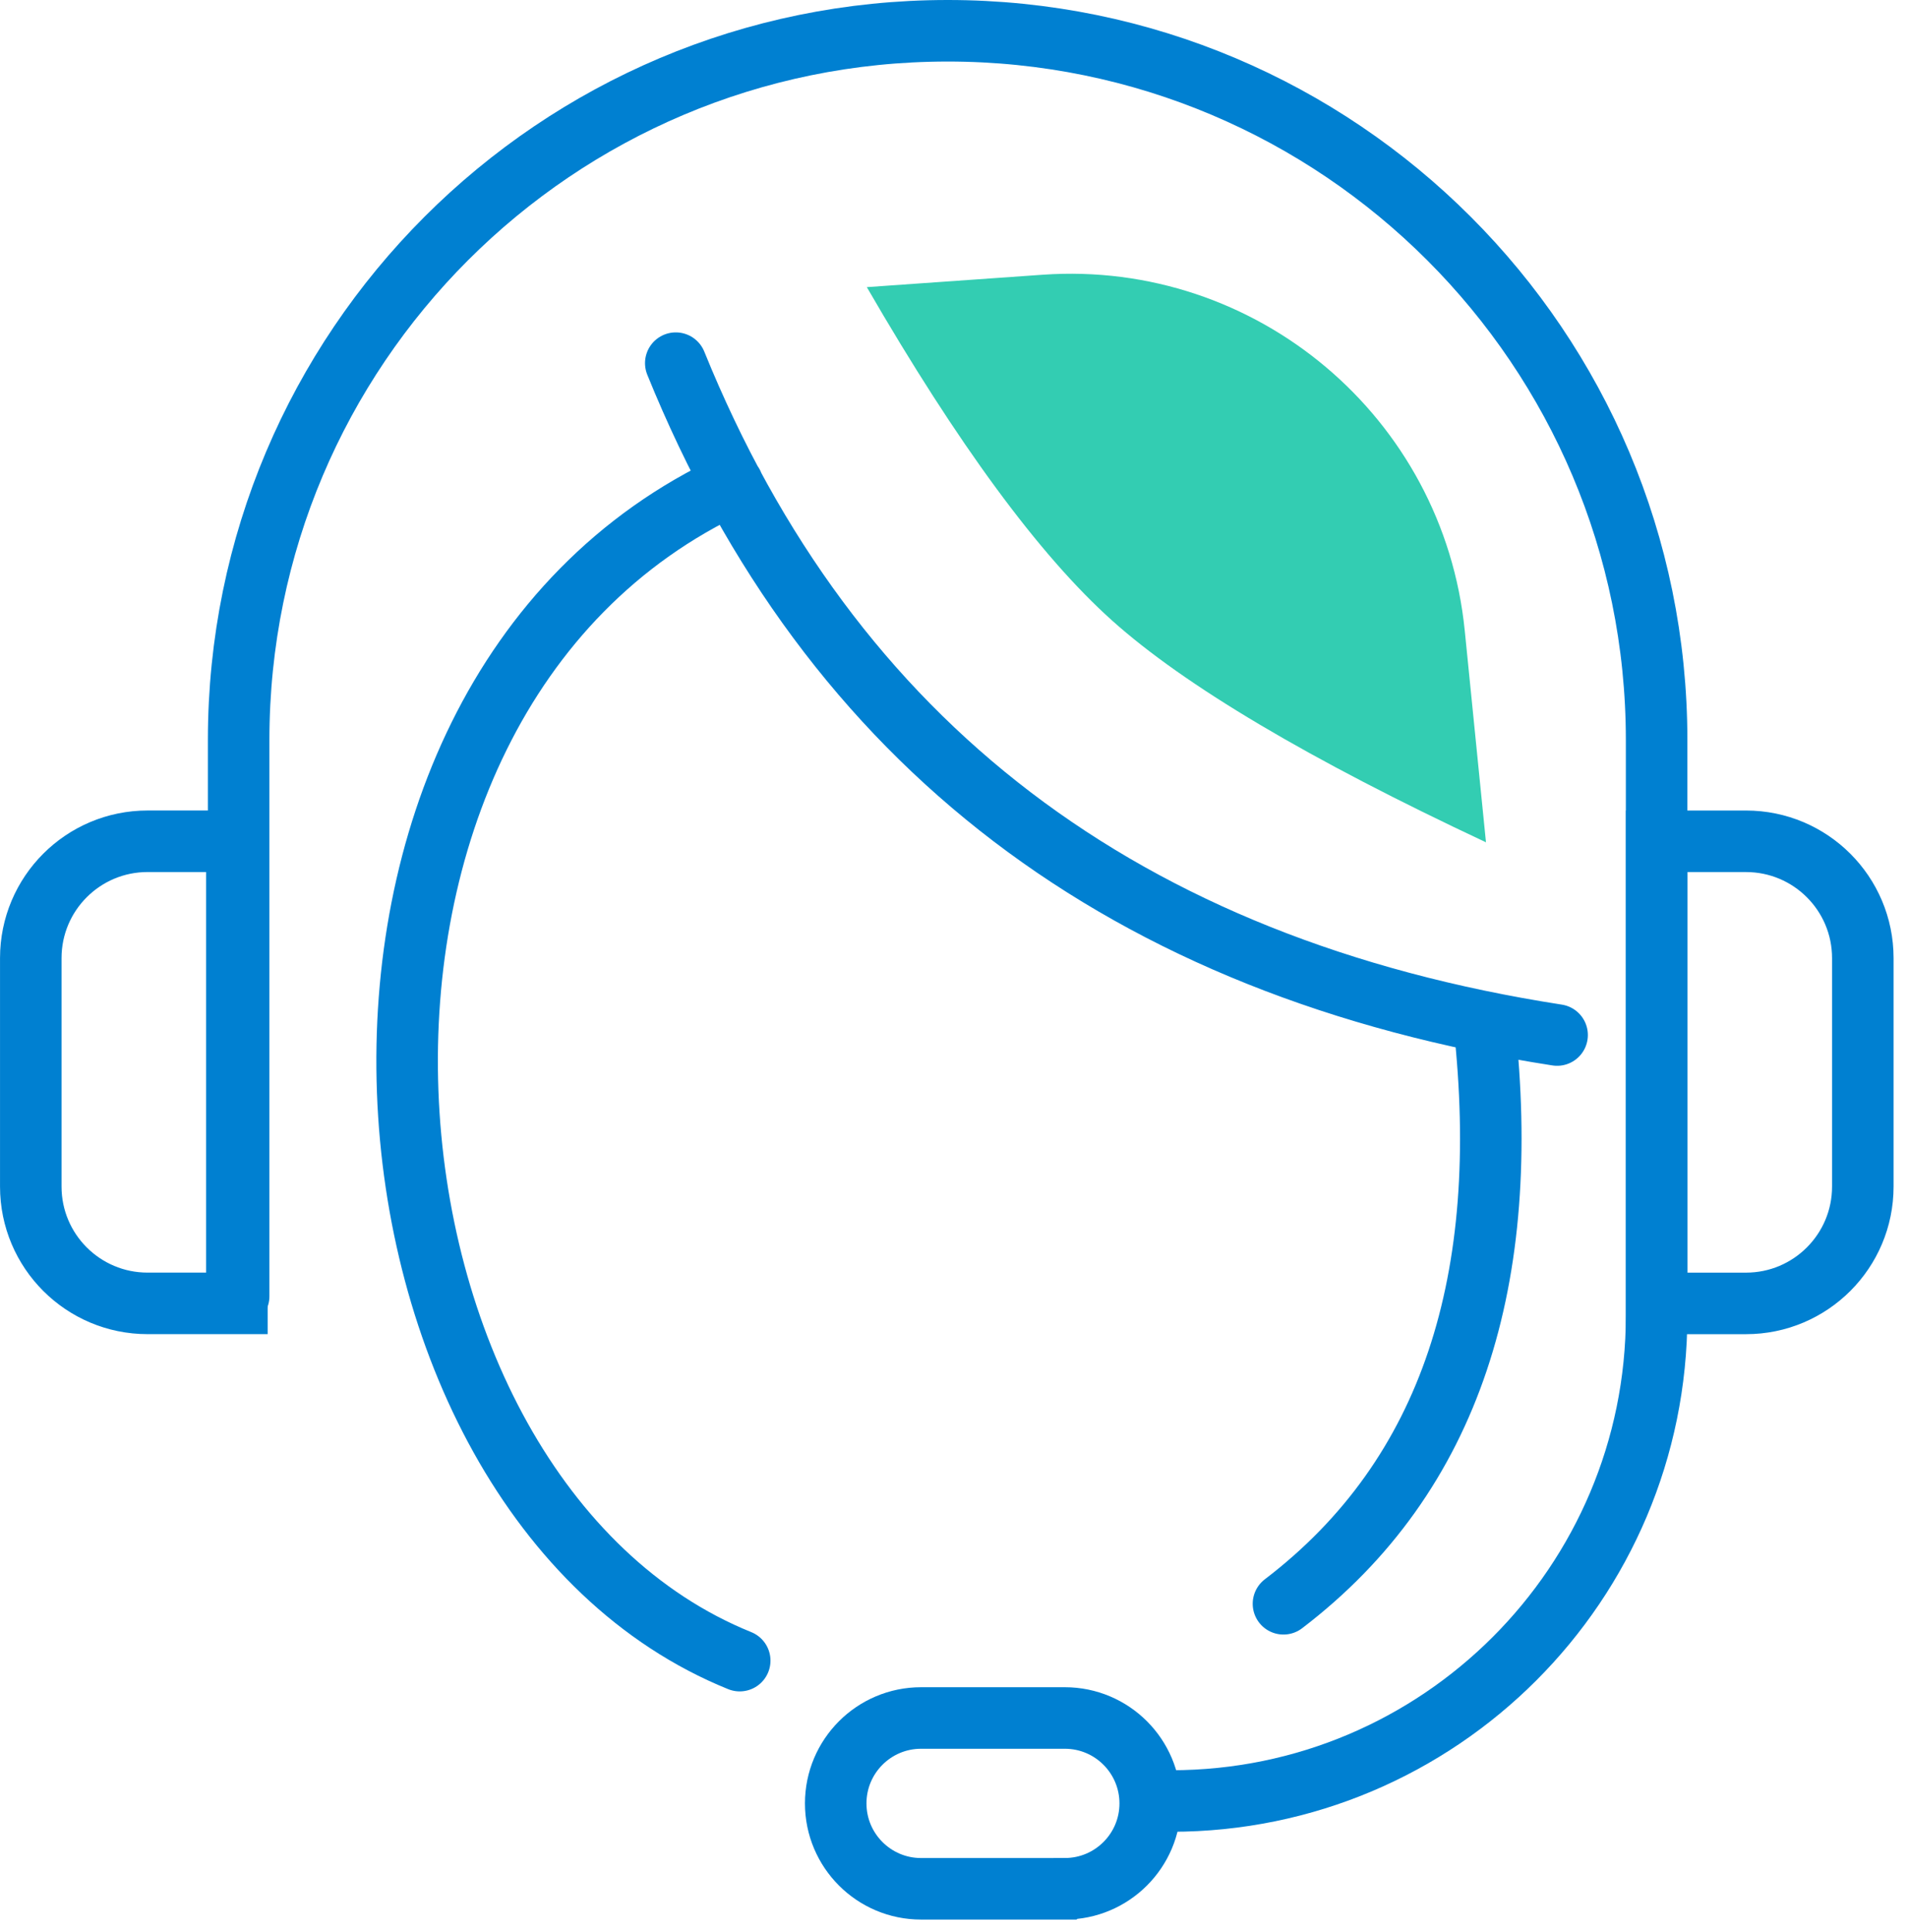
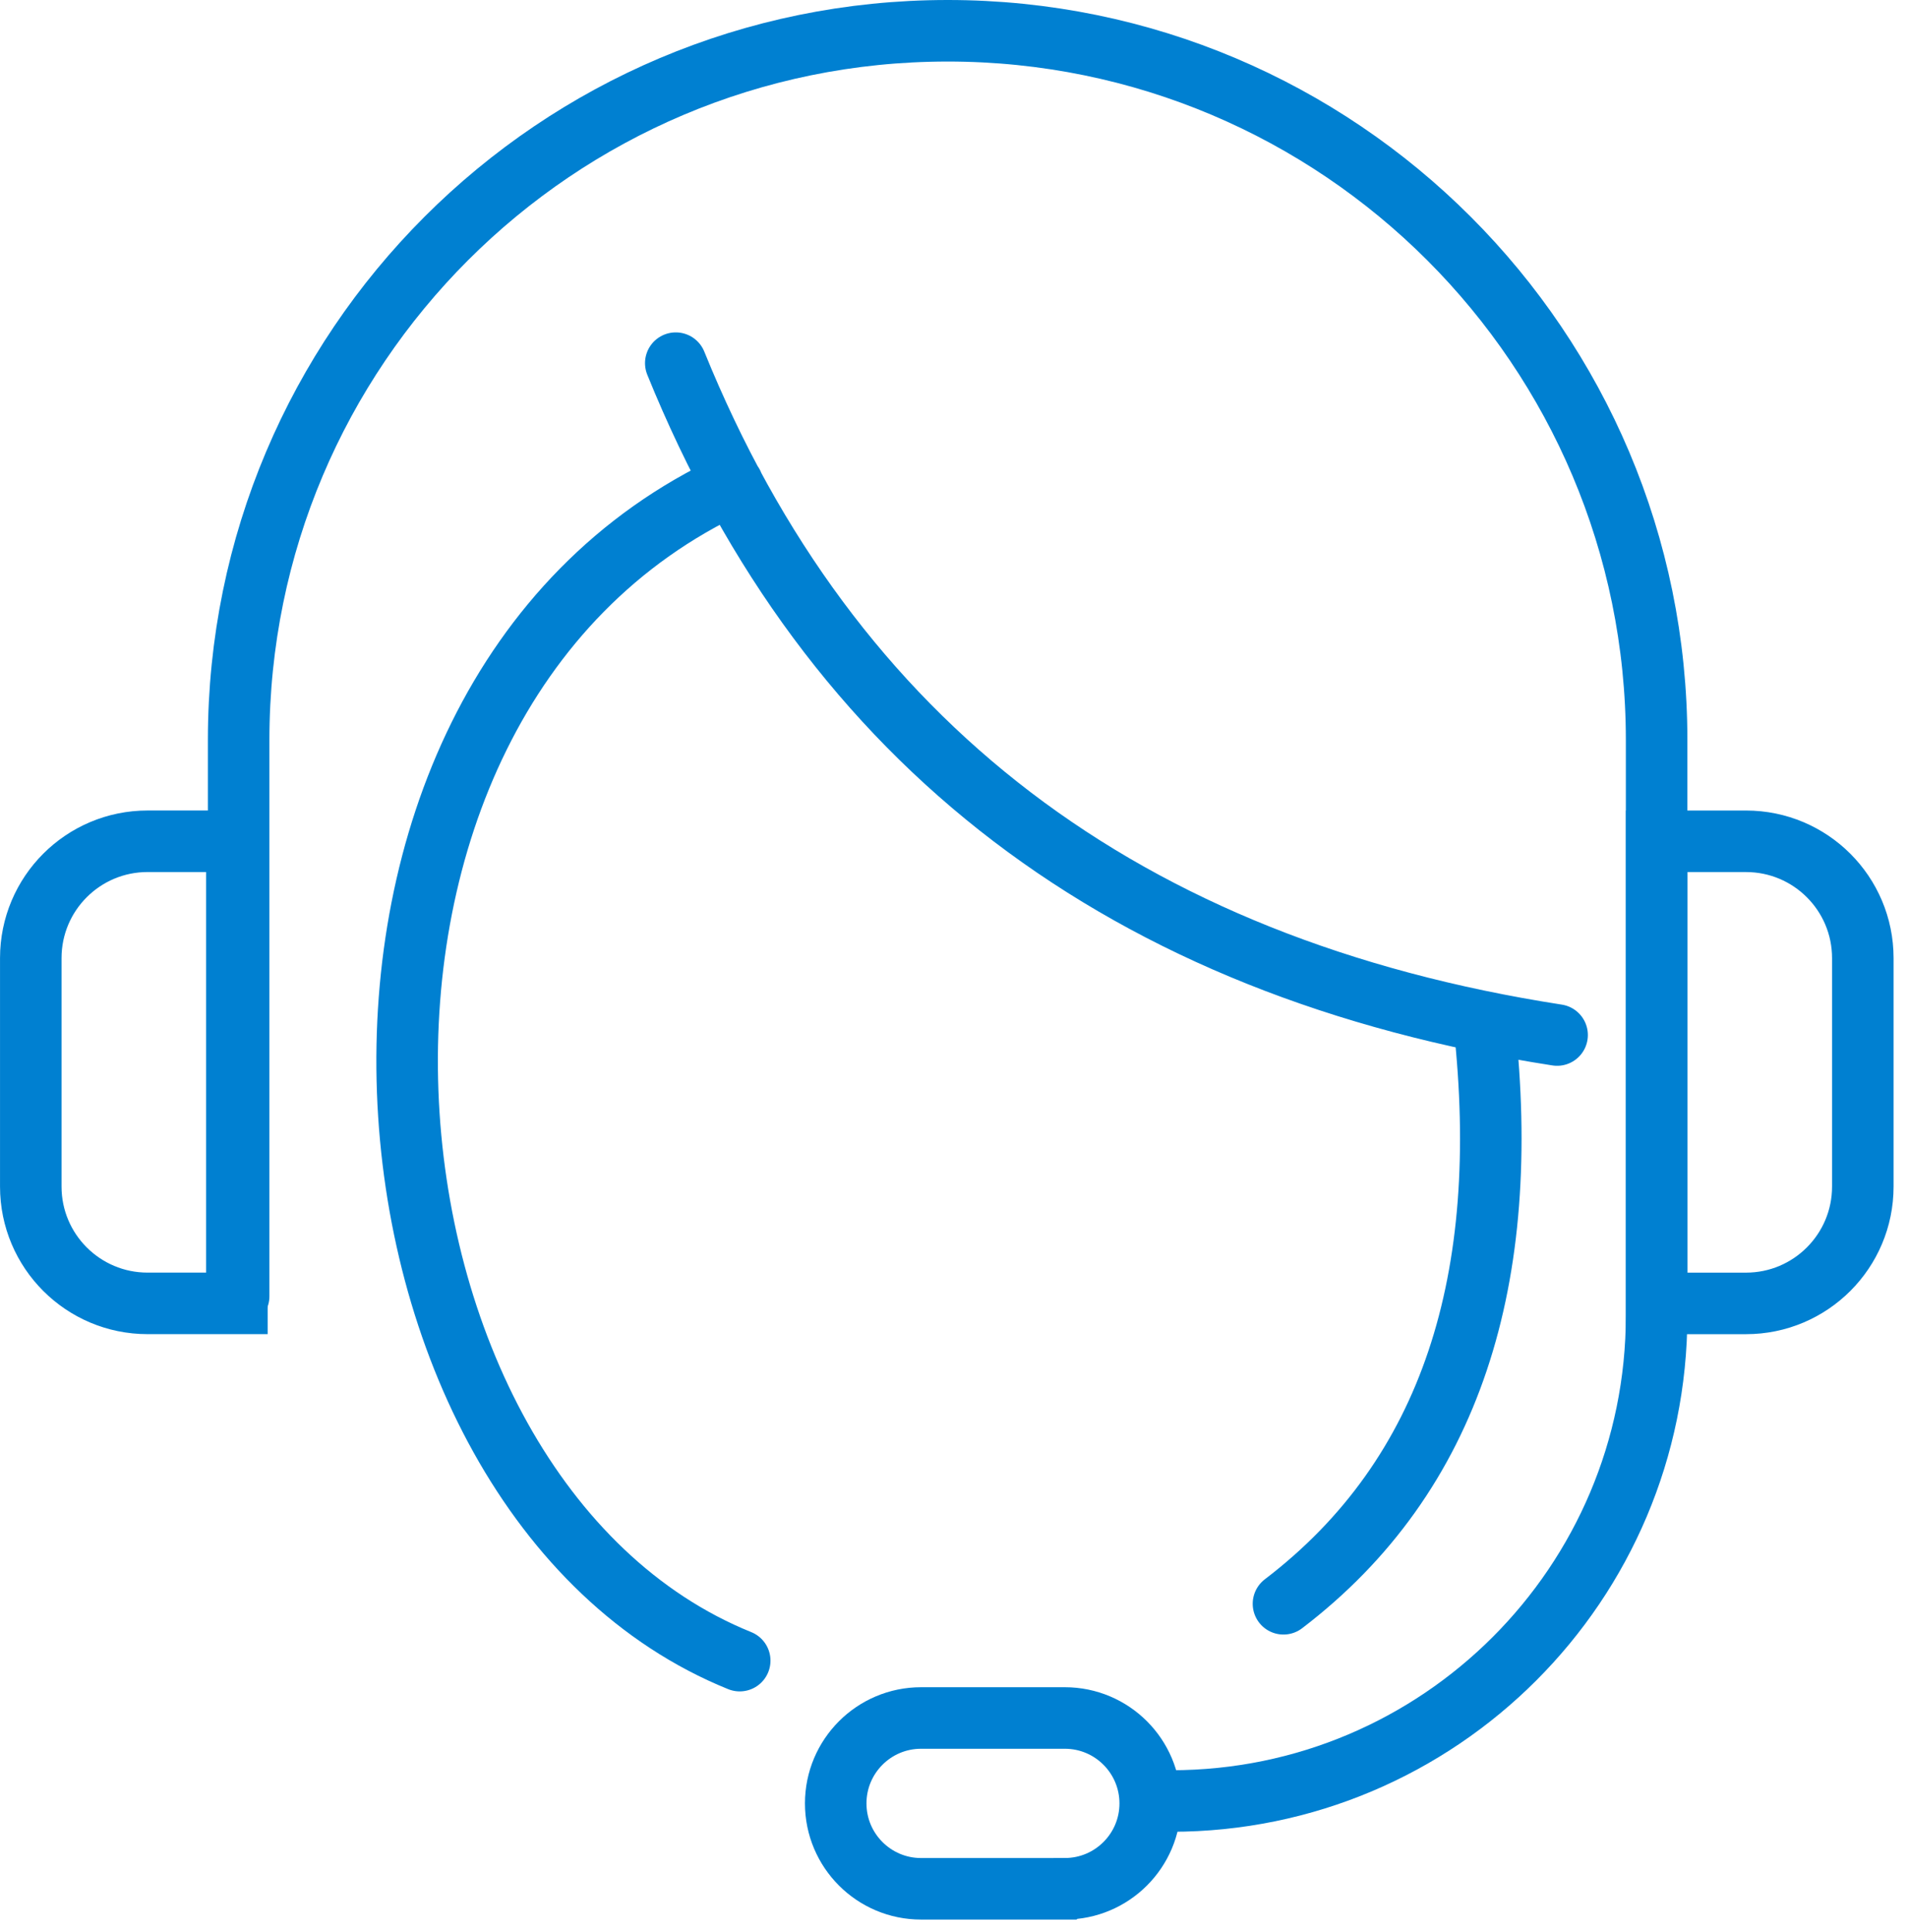
<svg xmlns="http://www.w3.org/2000/svg" width="77" height="78" viewBox="0 0 77 78">
  <g fill="none" fill-rule="evenodd">
    <path stroke="#0080D1" stroke-linecap="round" stroke-width="2.484" d="M8.636 51.325V28.867C8.636 13.059 21.452.242 37.262.242 53.073.241 65.89 13.06 65.89 28.87v23.228c0 10.825-8.775 19.6-19.6 19.6H45.8" transform="translate(1 1)" />
-     <path fill="#33CDB2" d="M34 10.59c3.671 6.345 6.971 10.83 9.9 13.455 2.928 2.626 7.962 5.61 15.1 8.955l-.857-8.546C57.28 15.846 49.73 9.483 41.1 10.09l-7.1.5z" transform="translate(1 1)" />
    <path stroke="#0080D1" stroke-linecap="round" stroke-width="2.484" d="M4.958 32.958h3.607v18.653H4.959c-2.605 0-4.716-2.11-4.716-4.715v-9.222c0-2.605 2.11-4.716 4.716-4.716zM69.5 51.612h-3.606V32.959H69.5c2.604 0 4.716 2.11 4.716 4.715v9.222c0 2.605-2.112 4.716-4.716 4.716zM28.868 66.032c-16.5-6.671-19.156-38.741-.287-47.494M26.286 13.659c6.248 15.393 18.127 24.412 35.586 27.12M50.823 63.737c6.807-5.19 9.233-13.162 8.107-23.39M41.995 75.242H36.19c-1.903 0-3.446-1.544-3.446-3.447 0-1.904 1.543-3.448 3.446-3.448h5.806c1.903 0 3.447 1.544 3.447 3.449 0 1.902-1.544 3.445-3.447 3.445z" transform="translate(1 1)" />
  </g>
</svg>